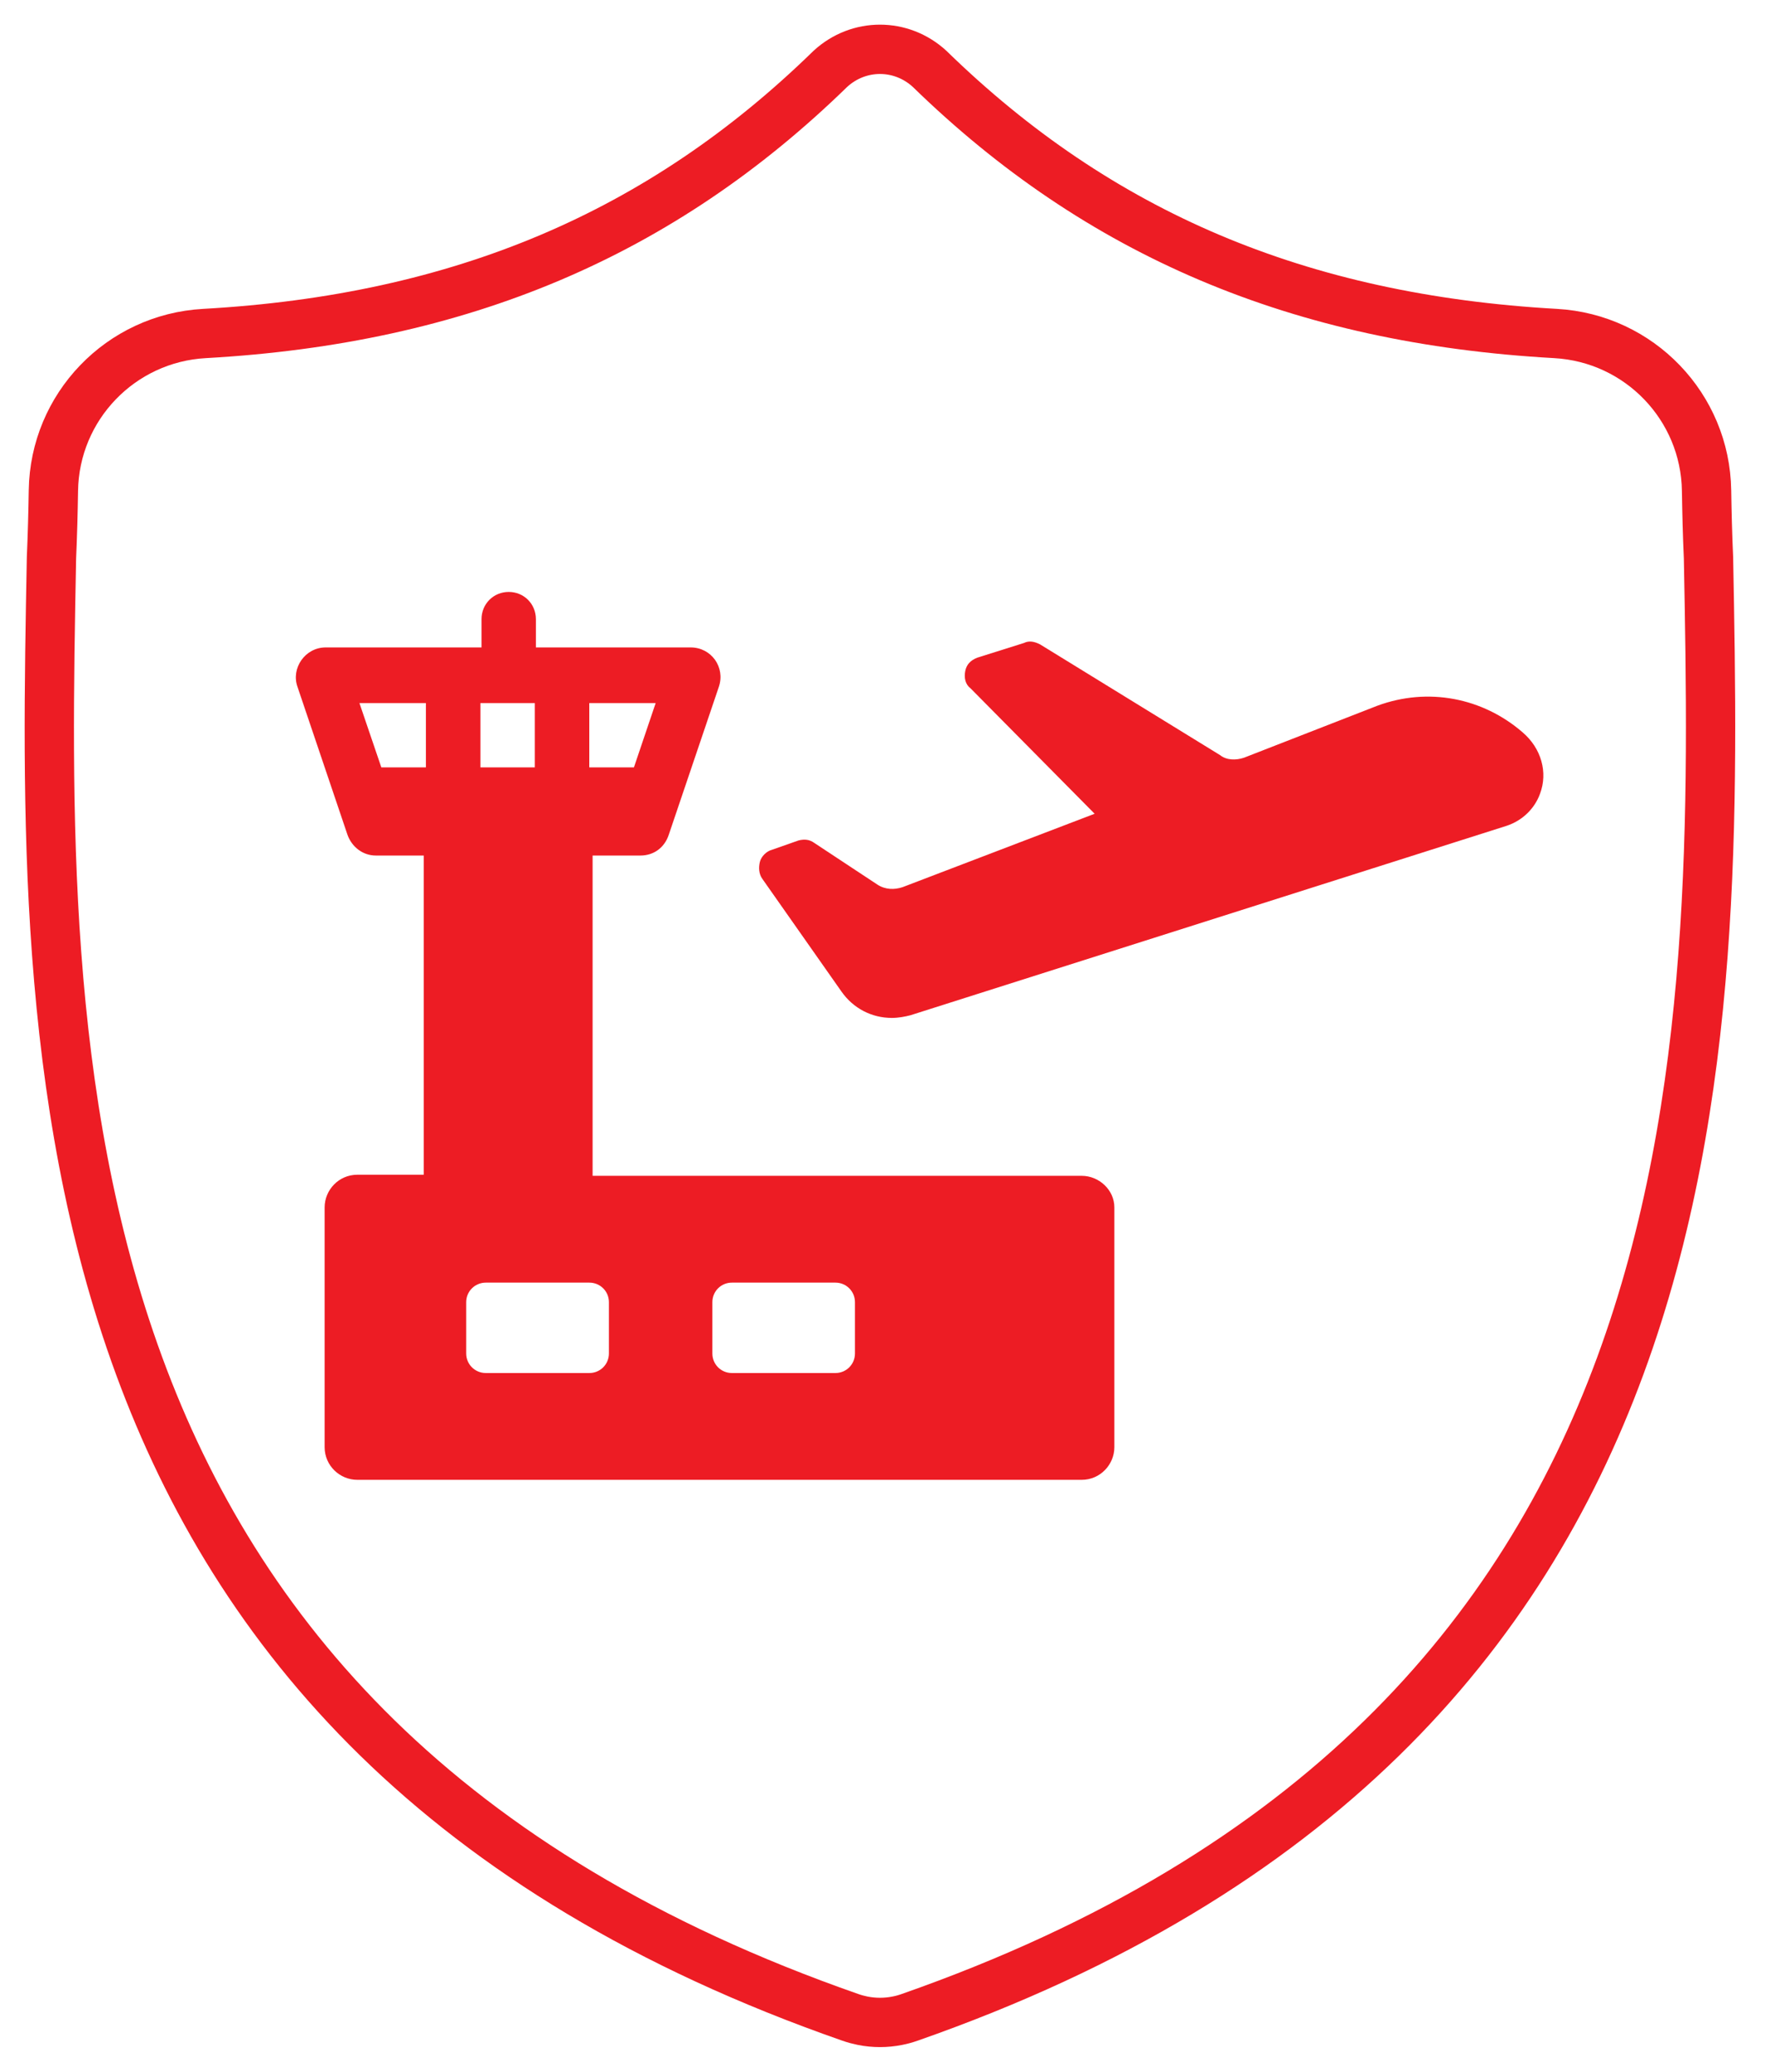
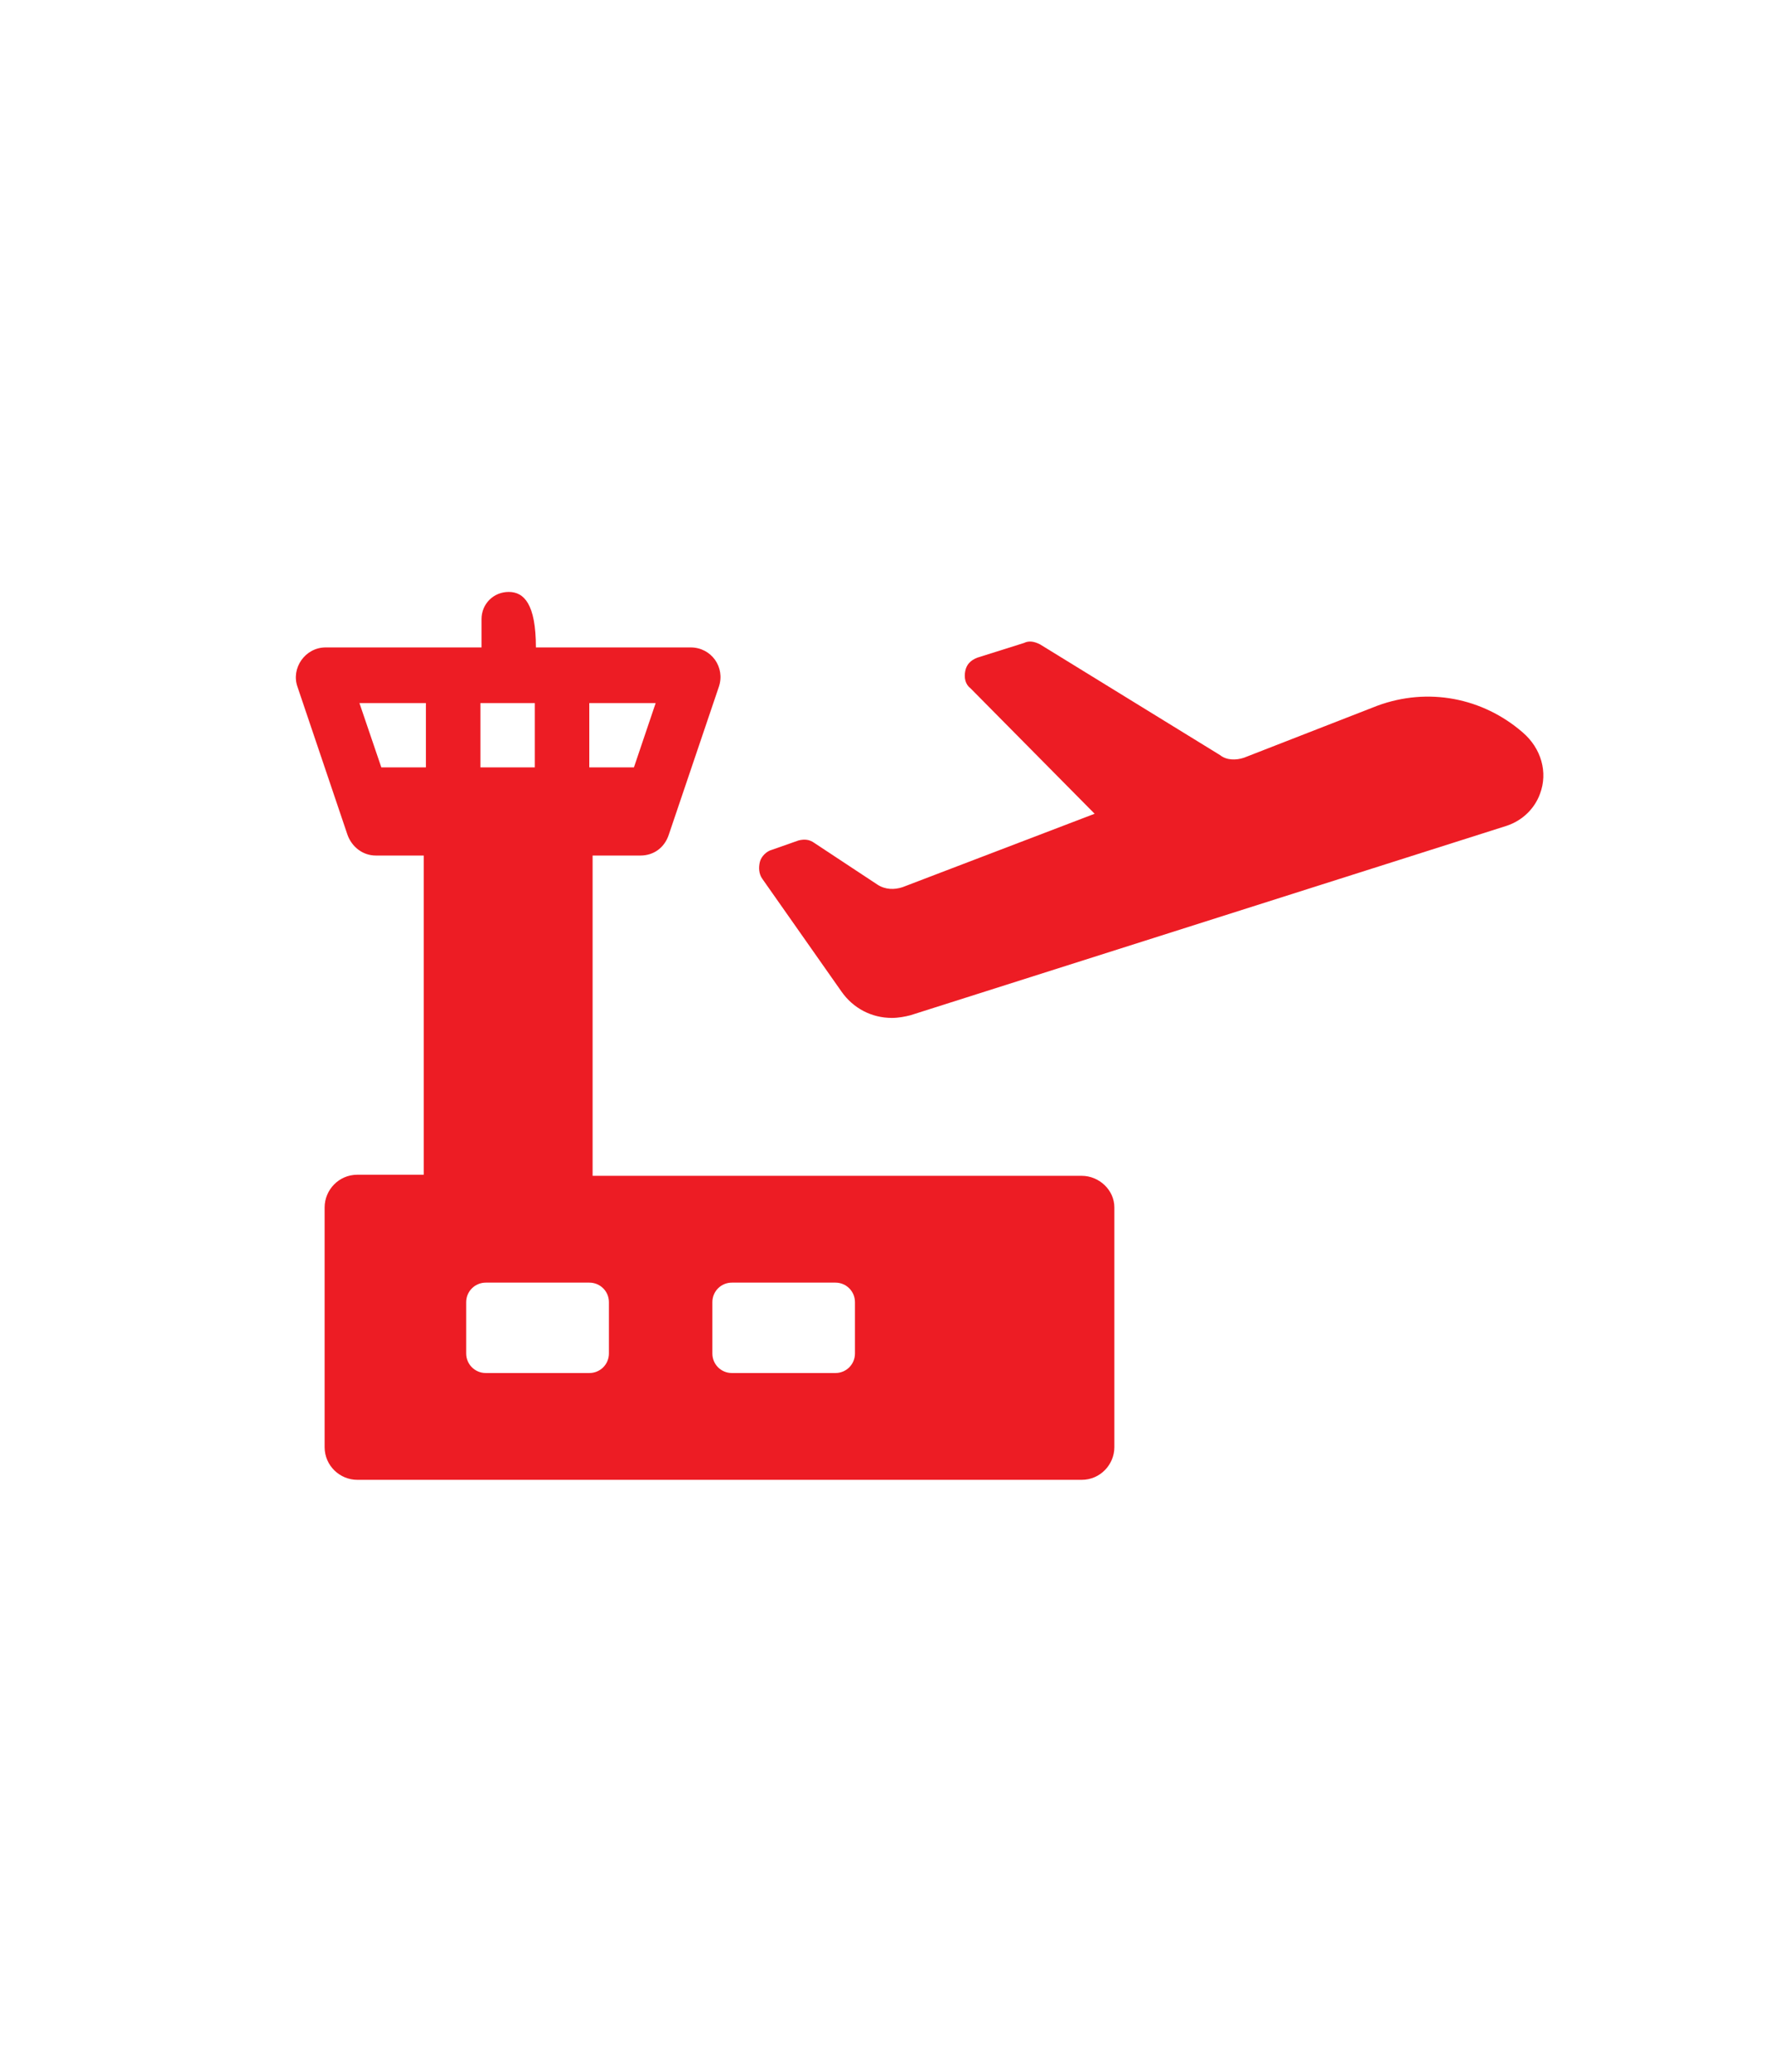
<svg xmlns="http://www.w3.org/2000/svg" width="36" height="42" viewBox="0 0 36 42" fill="none">
-   <path d="M34.651 11.305C34.63 10.845 34.619 10.393 34.612 9.947C34.587 8.245 33.248 6.856 31.549 6.761C26.351 6.47 22.287 4.741 18.853 1.395C18.278 0.868 17.417 0.868 16.842 1.395C13.409 4.742 9.344 6.47 4.147 6.761C2.447 6.855 1.108 8.245 1.083 9.946C1.076 10.393 1.064 10.844 1.044 11.304C0.853 21.334 0.566 35.081 17.249 40.898C17.329 40.926 17.41 40.948 17.494 40.965C17.727 41.012 17.968 41.012 18.201 40.965C18.284 40.949 18.366 40.926 18.446 40.898C35.081 35.081 34.843 21.383 34.651 11.305H34.651Z" stroke="#ED1C24" stroke-miterlimit="10" />
  <path d="M30.883 14.848C30.071 14.144 28.962 13.928 27.935 14.307L25.23 15.361C25.068 15.415 24.878 15.415 24.743 15.307L21.092 13.062C20.983 13.008 20.875 12.981 20.767 13.035L19.82 13.333C19.685 13.387 19.604 13.468 19.577 13.603C19.55 13.739 19.577 13.874 19.685 13.955L22.201 16.497L18.306 17.985C18.143 18.039 17.954 18.039 17.792 17.931L16.521 17.092C16.412 17.011 16.304 17.011 16.196 17.038L15.655 17.228C15.547 17.255 15.439 17.363 15.412 17.471C15.385 17.579 15.385 17.715 15.466 17.823L17.062 20.095C17.305 20.446 17.684 20.636 18.089 20.636C18.225 20.636 18.36 20.609 18.468 20.581L30.558 16.741C30.883 16.633 31.126 16.389 31.234 16.092C31.397 15.659 31.261 15.172 30.883 14.848Z" fill="#ED1C24" />
-   <path d="M21.939 23.837H12.019V17.344H12.989C13.254 17.344 13.475 17.189 13.563 16.925L14.58 13.922C14.713 13.525 14.426 13.125 14.007 13.125H10.869V12.552C10.869 12.243 10.626 12 10.318 12C10.009 12 9.766 12.243 9.766 12.552V13.125H6.606C6.187 13.125 5.9 13.547 6.033 13.922L7.048 16.925C7.136 17.168 7.356 17.344 7.623 17.344H8.594V23.815H7.246C6.871 23.815 6.584 24.124 6.584 24.477V29.338C6.584 29.713 6.893 30 7.246 30H21.939C22.314 30 22.601 29.691 22.601 29.338V24.477C22.601 24.124 22.292 23.837 21.939 23.837ZM11.952 14.253H13.298L12.857 15.557H11.952V14.253ZM9.744 14.253H10.847V15.557H9.744V14.253ZM8.638 15.557H7.734L7.29 14.253H8.638V15.557ZM12.35 27.438C12.35 27.659 12.173 27.835 11.952 27.835H9.854C9.633 27.835 9.455 27.659 9.455 27.438V26.399C9.455 26.178 9.633 26.002 9.854 26.002H11.952C12.173 26.002 12.35 26.178 12.35 26.399V27.438ZM17.34 27.438C17.34 27.659 17.164 27.835 16.943 27.835H14.845C14.624 27.835 14.448 27.659 14.448 27.438V26.399C14.448 26.178 14.624 26.002 14.845 26.002H16.943C17.164 26.002 17.34 26.178 17.34 26.399V27.438Z" fill="#ED1C24" />
+   <path d="M21.939 23.837H12.019V17.344H12.989C13.254 17.344 13.475 17.189 13.563 16.925L14.58 13.922C14.713 13.525 14.426 13.125 14.007 13.125H10.869C10.869 12.243 10.626 12 10.318 12C10.009 12 9.766 12.243 9.766 12.552V13.125H6.606C6.187 13.125 5.9 13.547 6.033 13.922L7.048 16.925C7.136 17.168 7.356 17.344 7.623 17.344H8.594V23.815H7.246C6.871 23.815 6.584 24.124 6.584 24.477V29.338C6.584 29.713 6.893 30 7.246 30H21.939C22.314 30 22.601 29.691 22.601 29.338V24.477C22.601 24.124 22.292 23.837 21.939 23.837ZM11.952 14.253H13.298L12.857 15.557H11.952V14.253ZM9.744 14.253H10.847V15.557H9.744V14.253ZM8.638 15.557H7.734L7.29 14.253H8.638V15.557ZM12.35 27.438C12.35 27.659 12.173 27.835 11.952 27.835H9.854C9.633 27.835 9.455 27.659 9.455 27.438V26.399C9.455 26.178 9.633 26.002 9.854 26.002H11.952C12.173 26.002 12.35 26.178 12.35 26.399V27.438ZM17.34 27.438C17.34 27.659 17.164 27.835 16.943 27.835H14.845C14.624 27.835 14.448 27.659 14.448 27.438V26.399C14.448 26.178 14.624 26.002 14.845 26.002H16.943C17.164 26.002 17.34 26.178 17.34 26.399V27.438Z" fill="#ED1C24" />
</svg>